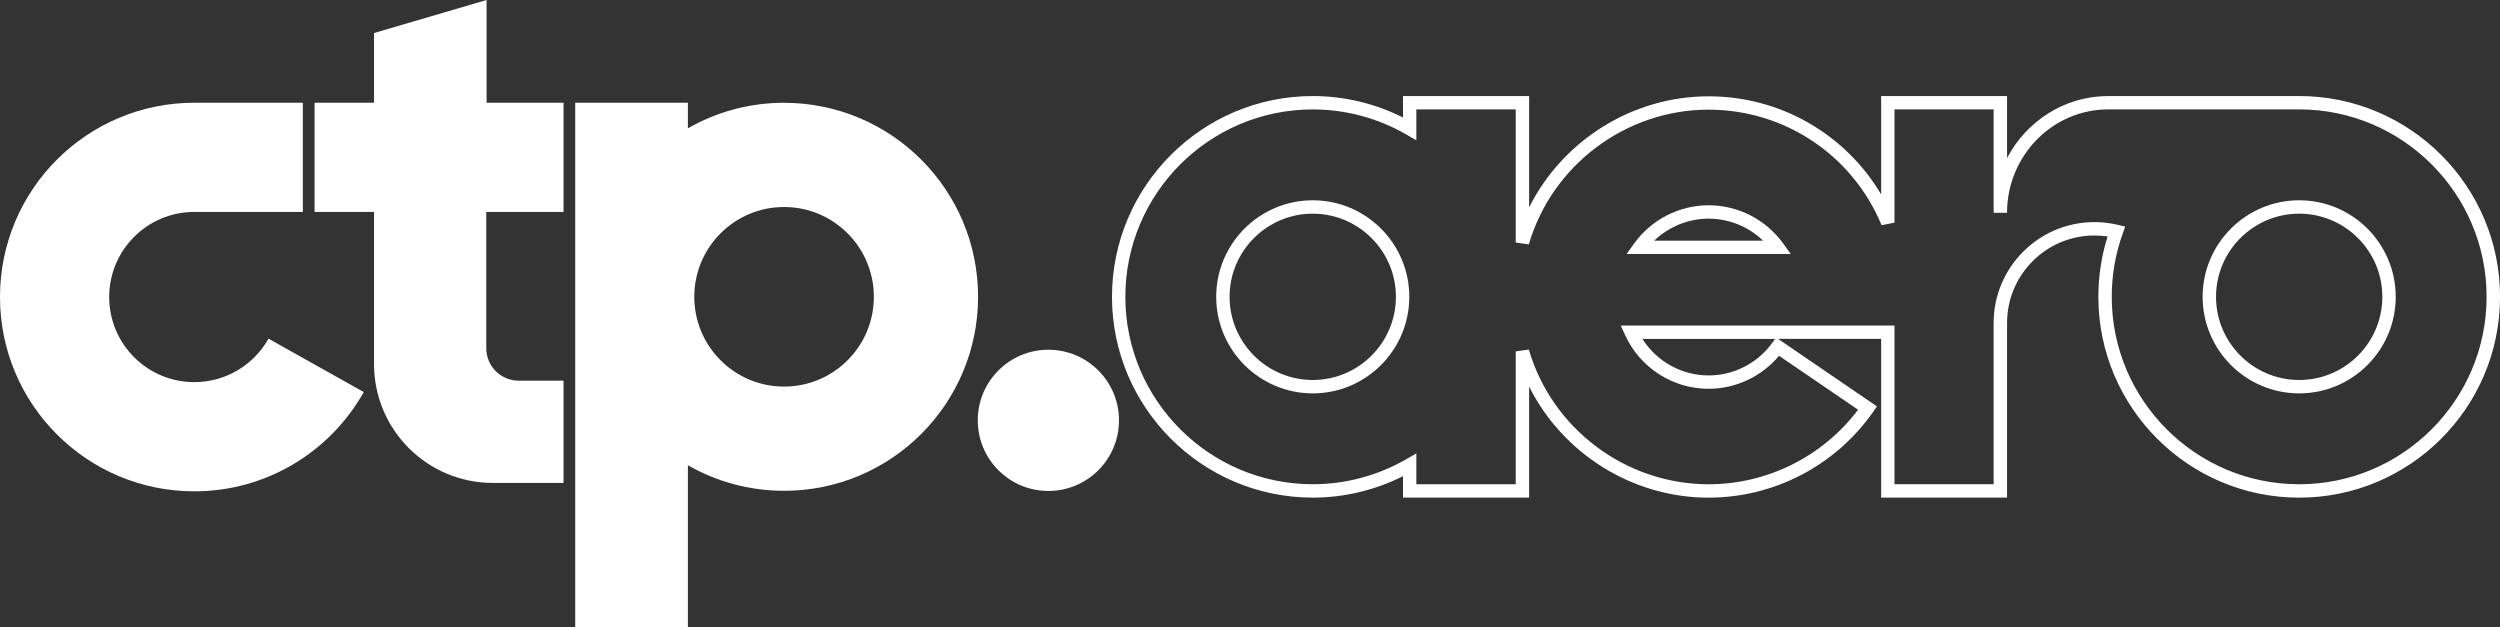
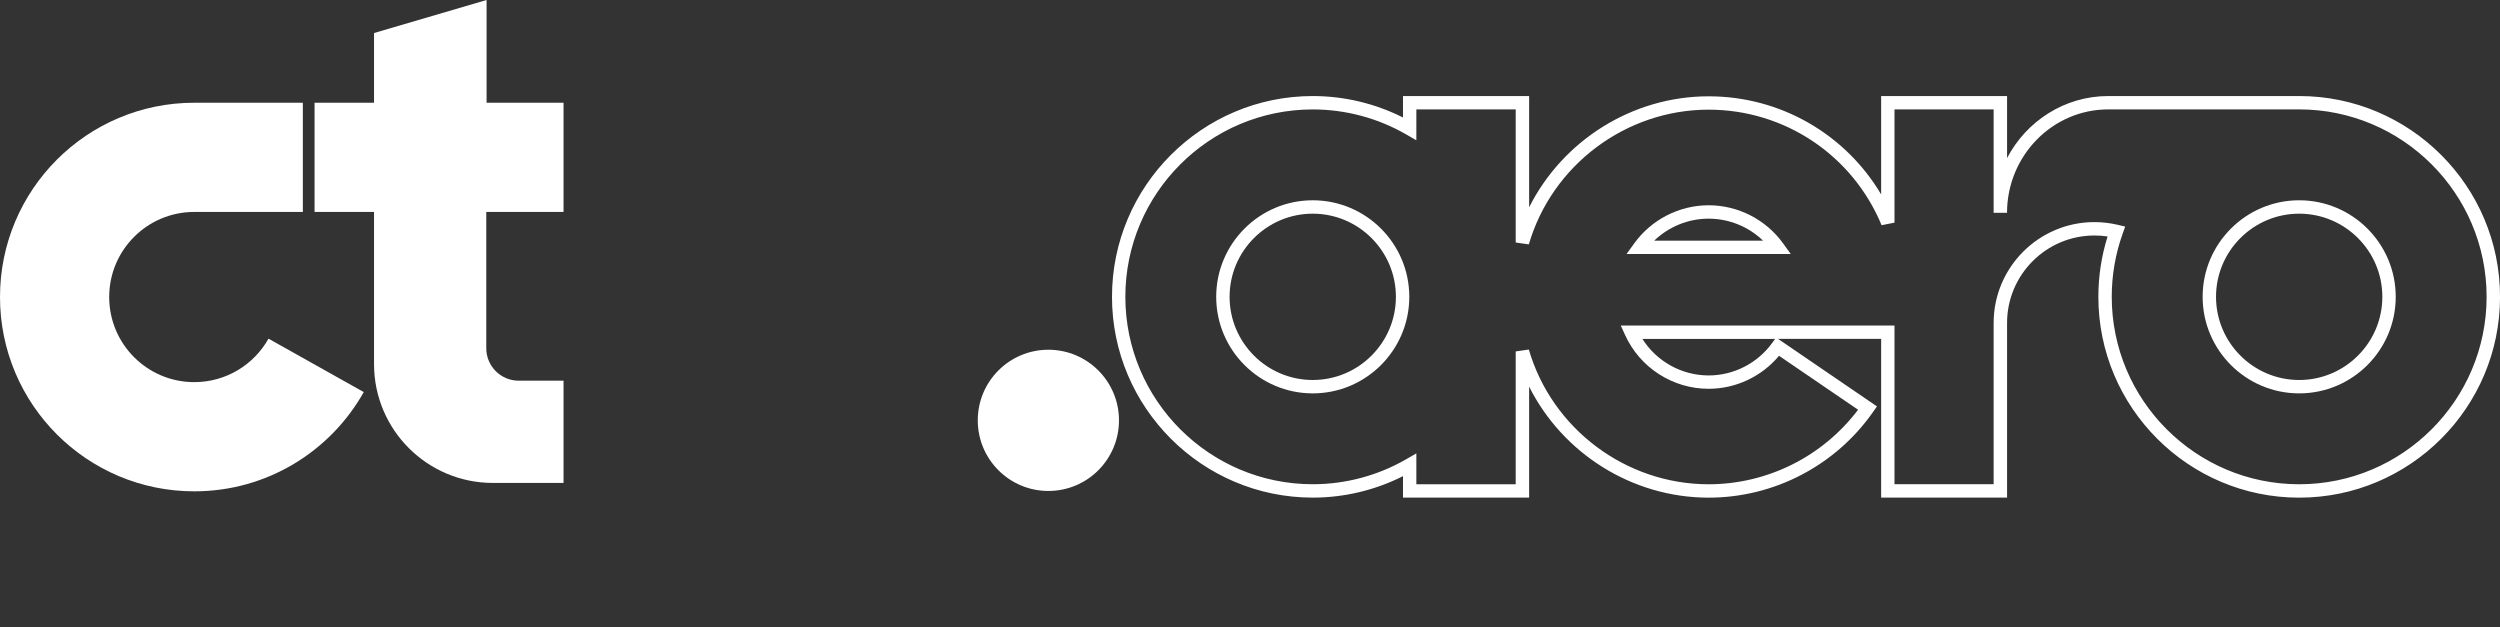
<svg xmlns="http://www.w3.org/2000/svg" id="a" viewBox="0 0 747.06 187.51">
  <rect x="0" y="0" width="747.06" height="187.51" fill="#333333" stroke="none" />
  <defs>
    <style>.c{fill:#fff;}</style>
  </defs>
  <g id="b">
    <path class="c" d="M58.06,63.33c-14.04,0-25.43,11.38-25.43,25.43s11.38,25.43,25.43,25.43c9.52,0,17.83-5.24,22.18-12.99l28.46,15.96h0c-9.95,17.71-28.9,29.66-50.65,29.66C25.99,146.82,0,120.83,0,88.76S25.99,30.7,58.06,30.7h32.44V63.33H58.06Z" />
    <path class="c" d="M111.77,63.33h-17.77V30.7h17.77V9.87L145.4,0V30.7h23V63.33h-23.09v40.73c0,5.36,4.34,9.7,9.7,9.7h13.39v30.55h-21.12c-19.61,0-35.51-15.9-35.51-35.51V63.33Z" />
-     <path class="c" d="M234.3,30.71c-10.46,0-20.26,2.78-28.74,7.63v-7.64h-33.67V187.51h33.67v-48.48c8.47,4.85,18.28,7.63,28.74,7.63,32.02,0,57.97-25.96,57.97-57.97s-25.96-57.97-57.97-57.97Zm0,84.81c-14.82,0-26.83-12.01-26.83-26.83s12.01-26.83,26.83-26.83,26.83,12.01,26.83,26.83-12.01,26.83-26.83,26.83Z" />
    <circle class="c" cx="313.28" cy="125.61" r="21.1" />
    <g>
      <path class="c" d="M392.28,117.55c-15.91,0-28.85-12.94-28.85-28.85s12.94-28.85,28.85-28.85,28.85,12.94,28.85,28.85-12.94,28.85-28.85,28.85Zm0-53.7c-13.7,0-24.85,11.15-24.85,24.85s11.15,24.85,24.85,24.85,24.85-11.15,24.85-24.85-11.15-24.85-24.85-24.85Z" />
      <path class="c" d="M535.12,75.91h-49.07l2.29-3.17c5.15-7.14,13.47-11.4,22.25-11.4s17.1,4.26,22.25,11.4l2.29,3.17Zm-40.79-4h32.51c-4.33-4.17-10.16-6.57-16.26-6.57s-11.92,2.4-16.26,6.57Z" />
      <path class="c" d="M687.05,117.55c-15.91,0-28.85-12.94-28.85-28.85s12.94-28.85,28.85-28.85,28.85,12.94,28.85,28.85-12.94,28.85-28.85,28.85Zm0-53.7c-13.7,0-24.85,11.15-24.85,24.85s11.15,24.85,24.85,24.85,24.85-11.15,24.85-24.85-11.15-24.85-24.85-24.85Z" />
      <path class="c" d="M687.05,148.71c-33.09,0-60.01-26.92-60.01-60.01,0-6.17,.93-12.22,2.76-18.04-1.29-.19-2.61-.29-3.92-.29-14.41,0-26.12,11.72-26.12,26.12v52.21h-37.63v-47.43h-30.79l29.54,20.17-1.16,1.66c-11.23,16.04-29.6,25.61-49.14,25.61-22.85,0-43.62-13.22-53.64-33.18v33.17h-37.69v-6.41c-8.34,4.2-17.59,6.41-26.96,6.41-33.08,0-60-26.92-60-60s26.92-60,60-60c9.37,0,18.63,2.21,26.96,6.41v-6.41h37.69V61.95c10.02-19.95,30.79-33.17,53.64-33.17,21.42,0,40.85,11.27,51.55,29.31V28.7h37.63v18.54c5.76-11.02,17.16-18.54,30.24-18.54h57.06c33.09,0,60.01,26.91,60.01,60s-26.92,60.01-60.01,60.01Zm-61.17-82.34c2.37,0,4.73,.28,7.01,.82l2.17,.52-.75,2.1c-2.17,6.05-3.27,12.41-3.27,18.89,0,30.88,25.13,56.01,56.01,56.01s56.01-25.13,56.01-56.01-25.13-56.01-56.01-56.01h-57.06c-16.67,0-30.24,13.87-30.24,30.91h-4v-30.9h-29.63v33.83l-3.85,.77c-8.71-20.98-29-34.53-51.7-34.53-24.71,0-46.8,16.56-53.72,40.26l-3.92-.56V32.7h-29.69v9.22l-3-1.73c-8.48-4.9-18.15-7.49-27.96-7.49-30.88,0-56,25.12-56,56s25.12,56,56,56c9.81,0,19.48-2.59,27.96-7.49l3-1.73v9.22h29.69v-39.69l3.92-.56c6.92,23.71,29.01,40.26,53.72,40.26,17.56,0,34.11-8.29,44.67-22.27l-23.62-16.12c-5.19,6.21-12.92,9.86-21.05,9.86-10.72,0-20.52-6.31-24.96-16.08l-1.29-2.83h81.8v47.43h29.63v-48.21c0-16.61,13.51-30.12,30.12-30.12Zm-135.09,34.91c4.25,6.71,11.72,10.91,19.79,10.91,7.5,0,14.61-3.64,19.01-9.74l.84-1.16h-39.64Z" />
    </g>
  </g>
</svg>